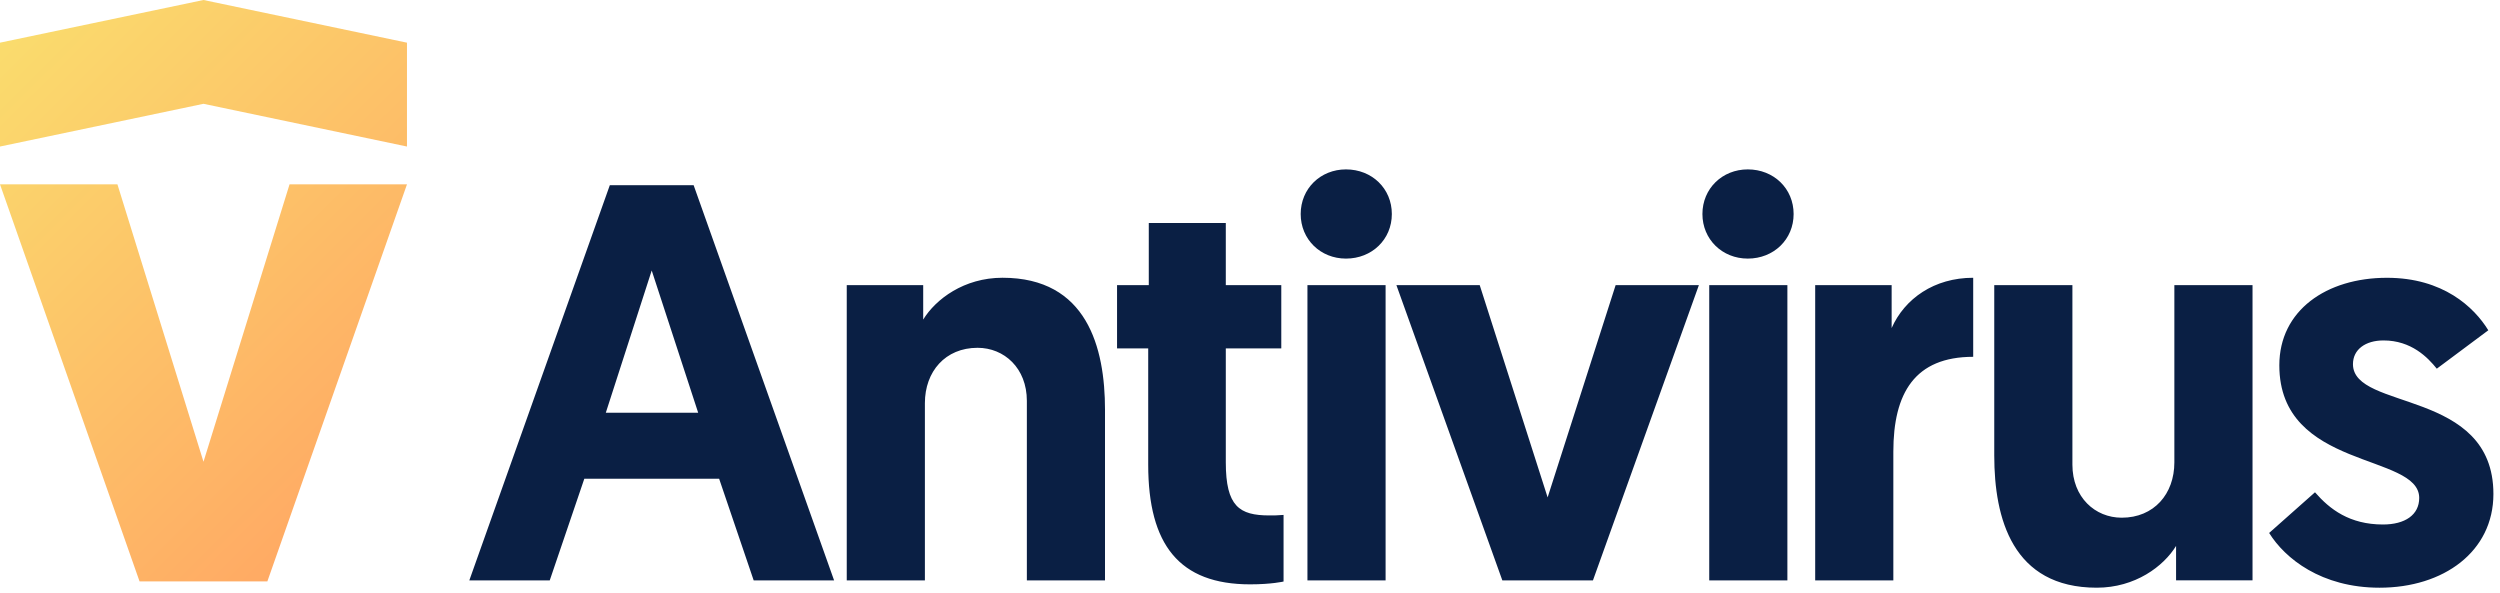
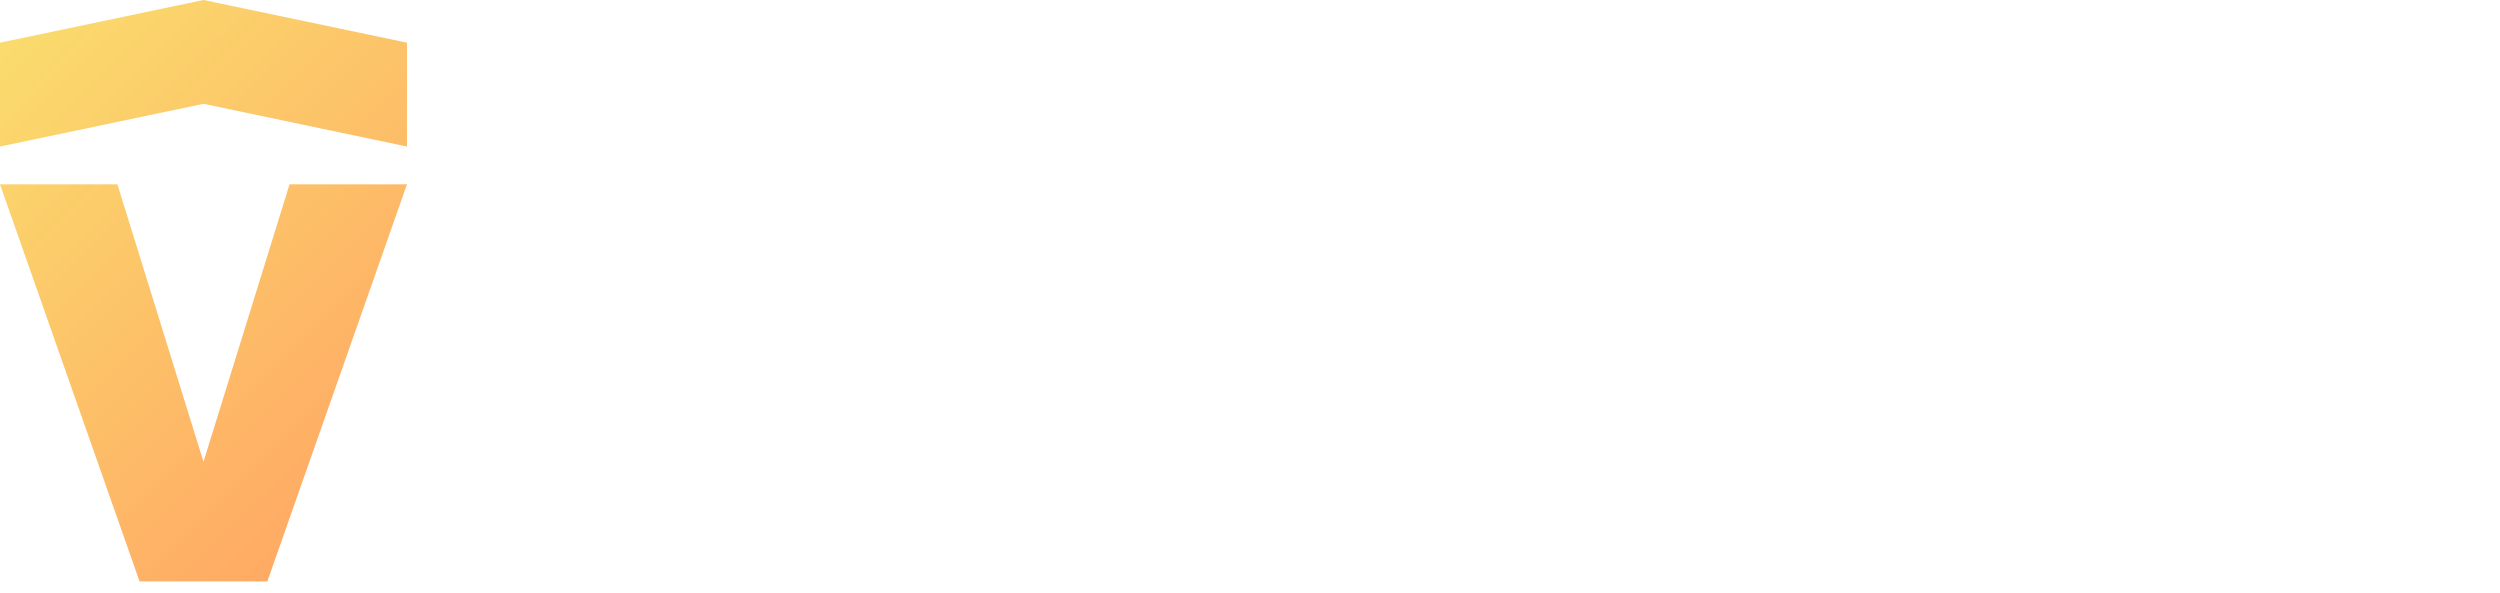
<svg xmlns="http://www.w3.org/2000/svg" width="215" height="51" viewBox="0 0 215 51">
  <defs>
    <linearGradient id="a" x1="65.402%" x2="0%" y1="100%" y2="6.441%">
      <stop offset="0%" stop-color="#FFAA64" />
      <stop offset="100%" stop-color="#FADC6D" />
    </linearGradient>
  </defs>
  <g fill="none" fill-rule="evenodd">
    <path fill="url(#a)" d="M24.901 15.854H35L22.993 50H12.001L0 15.854h10.099L17.5 39.712l7.401-23.858zM17.5 0L35 3.67v8.932L17.5 8.927 0 12.602V3.669L17.5 0z" />
    <g fill="#0A1F44">
-       <path d="M52.444 15.928L40.362 49.912h6.916l2.973-8.74h11.595l2.97 8.74h6.916L59.653 15.928h-7.209zm3.603 7.332l3.996 12.233H52.1l3.948-12.233zM95.03 35.25v14.663h-6.72v-15.44c0-2.817-1.95-4.562-4.24-4.562-2.774 0-4.529 2.04-4.529 4.757v15.245H72.82v-25.39h6.575v2.96c1.072-1.75 3.509-3.596 6.819-3.596 7.257 0 8.817 5.975 8.817 11.363M98.795 19.18h6.624v5.34h4.772v5.44h-4.772v9.805c0 3.789 1.17 4.562 3.748 4.562.443 0 .683 0 1.219-.044v5.728s-1.02.243-2.876.243c-6.087 0-8.764-3.4-8.764-10.295V29.96h-2.68v-5.44h2.729v-5.34zM112.44 49.912h6.721v-25.39h-6.721v25.39zm3.314-35.344c2.238 0 3.944 1.651 3.944 3.837 0 2.182-1.706 3.834-3.944 3.834-2.193 0-3.895-1.652-3.895-3.834 0-2.186 1.702-3.837 3.895-3.837zM129.201 49.913l-9.11-25.39h7.165l5.84 18.253 5.848-18.253h7.16l-9.11 25.39zM146.994 49.912h6.721v-25.39h-6.721v25.39zm3.314-35.344c2.237 0 3.943 1.651 3.943 3.837 0 2.182-1.706 3.834-3.943 3.834-2.194 0-3.9-1.652-3.9-3.834 0-2.186 1.706-3.837 3.9-3.837zM169.695 30.686c-5.016 0-6.868 3.11-6.868 8.157v11.072h-6.721V24.52h6.575v3.692c1.121-2.526 3.655-4.324 7.014-4.324v6.797zM171.506 39.184V24.52h6.721v15.44c0 2.813 1.95 4.562 4.24 4.562 2.774 0 4.528-2.04 4.528-4.756V24.52h6.722v25.39h-6.575v-2.96c-1.073 1.75-3.51 3.592-6.82 3.592-7.257 0-8.816-5.971-8.816-11.36M195.146 45.835l3.943-3.498c1.267 1.458 2.973 2.77 5.848 2.77 1.897 0 3.115-.826 3.115-2.284 0-3.882-12.03-2.38-12.03-11.407 0-4.712 4.042-7.526 9.256-7.526 4.821 0 7.498 2.526 8.716 4.514l-4.43 3.303c-.78-.971-2.194-2.429-4.582-2.429-1.555 0-2.628.777-2.628 2.04 0 4.028 12.079 2.09 12.079 11.165 0 4.955-4.285 8.06-9.792 8.06-5.016 0-8.135-2.522-9.495-4.708" />
-     </g>
+       </g>
  </g>
</svg>